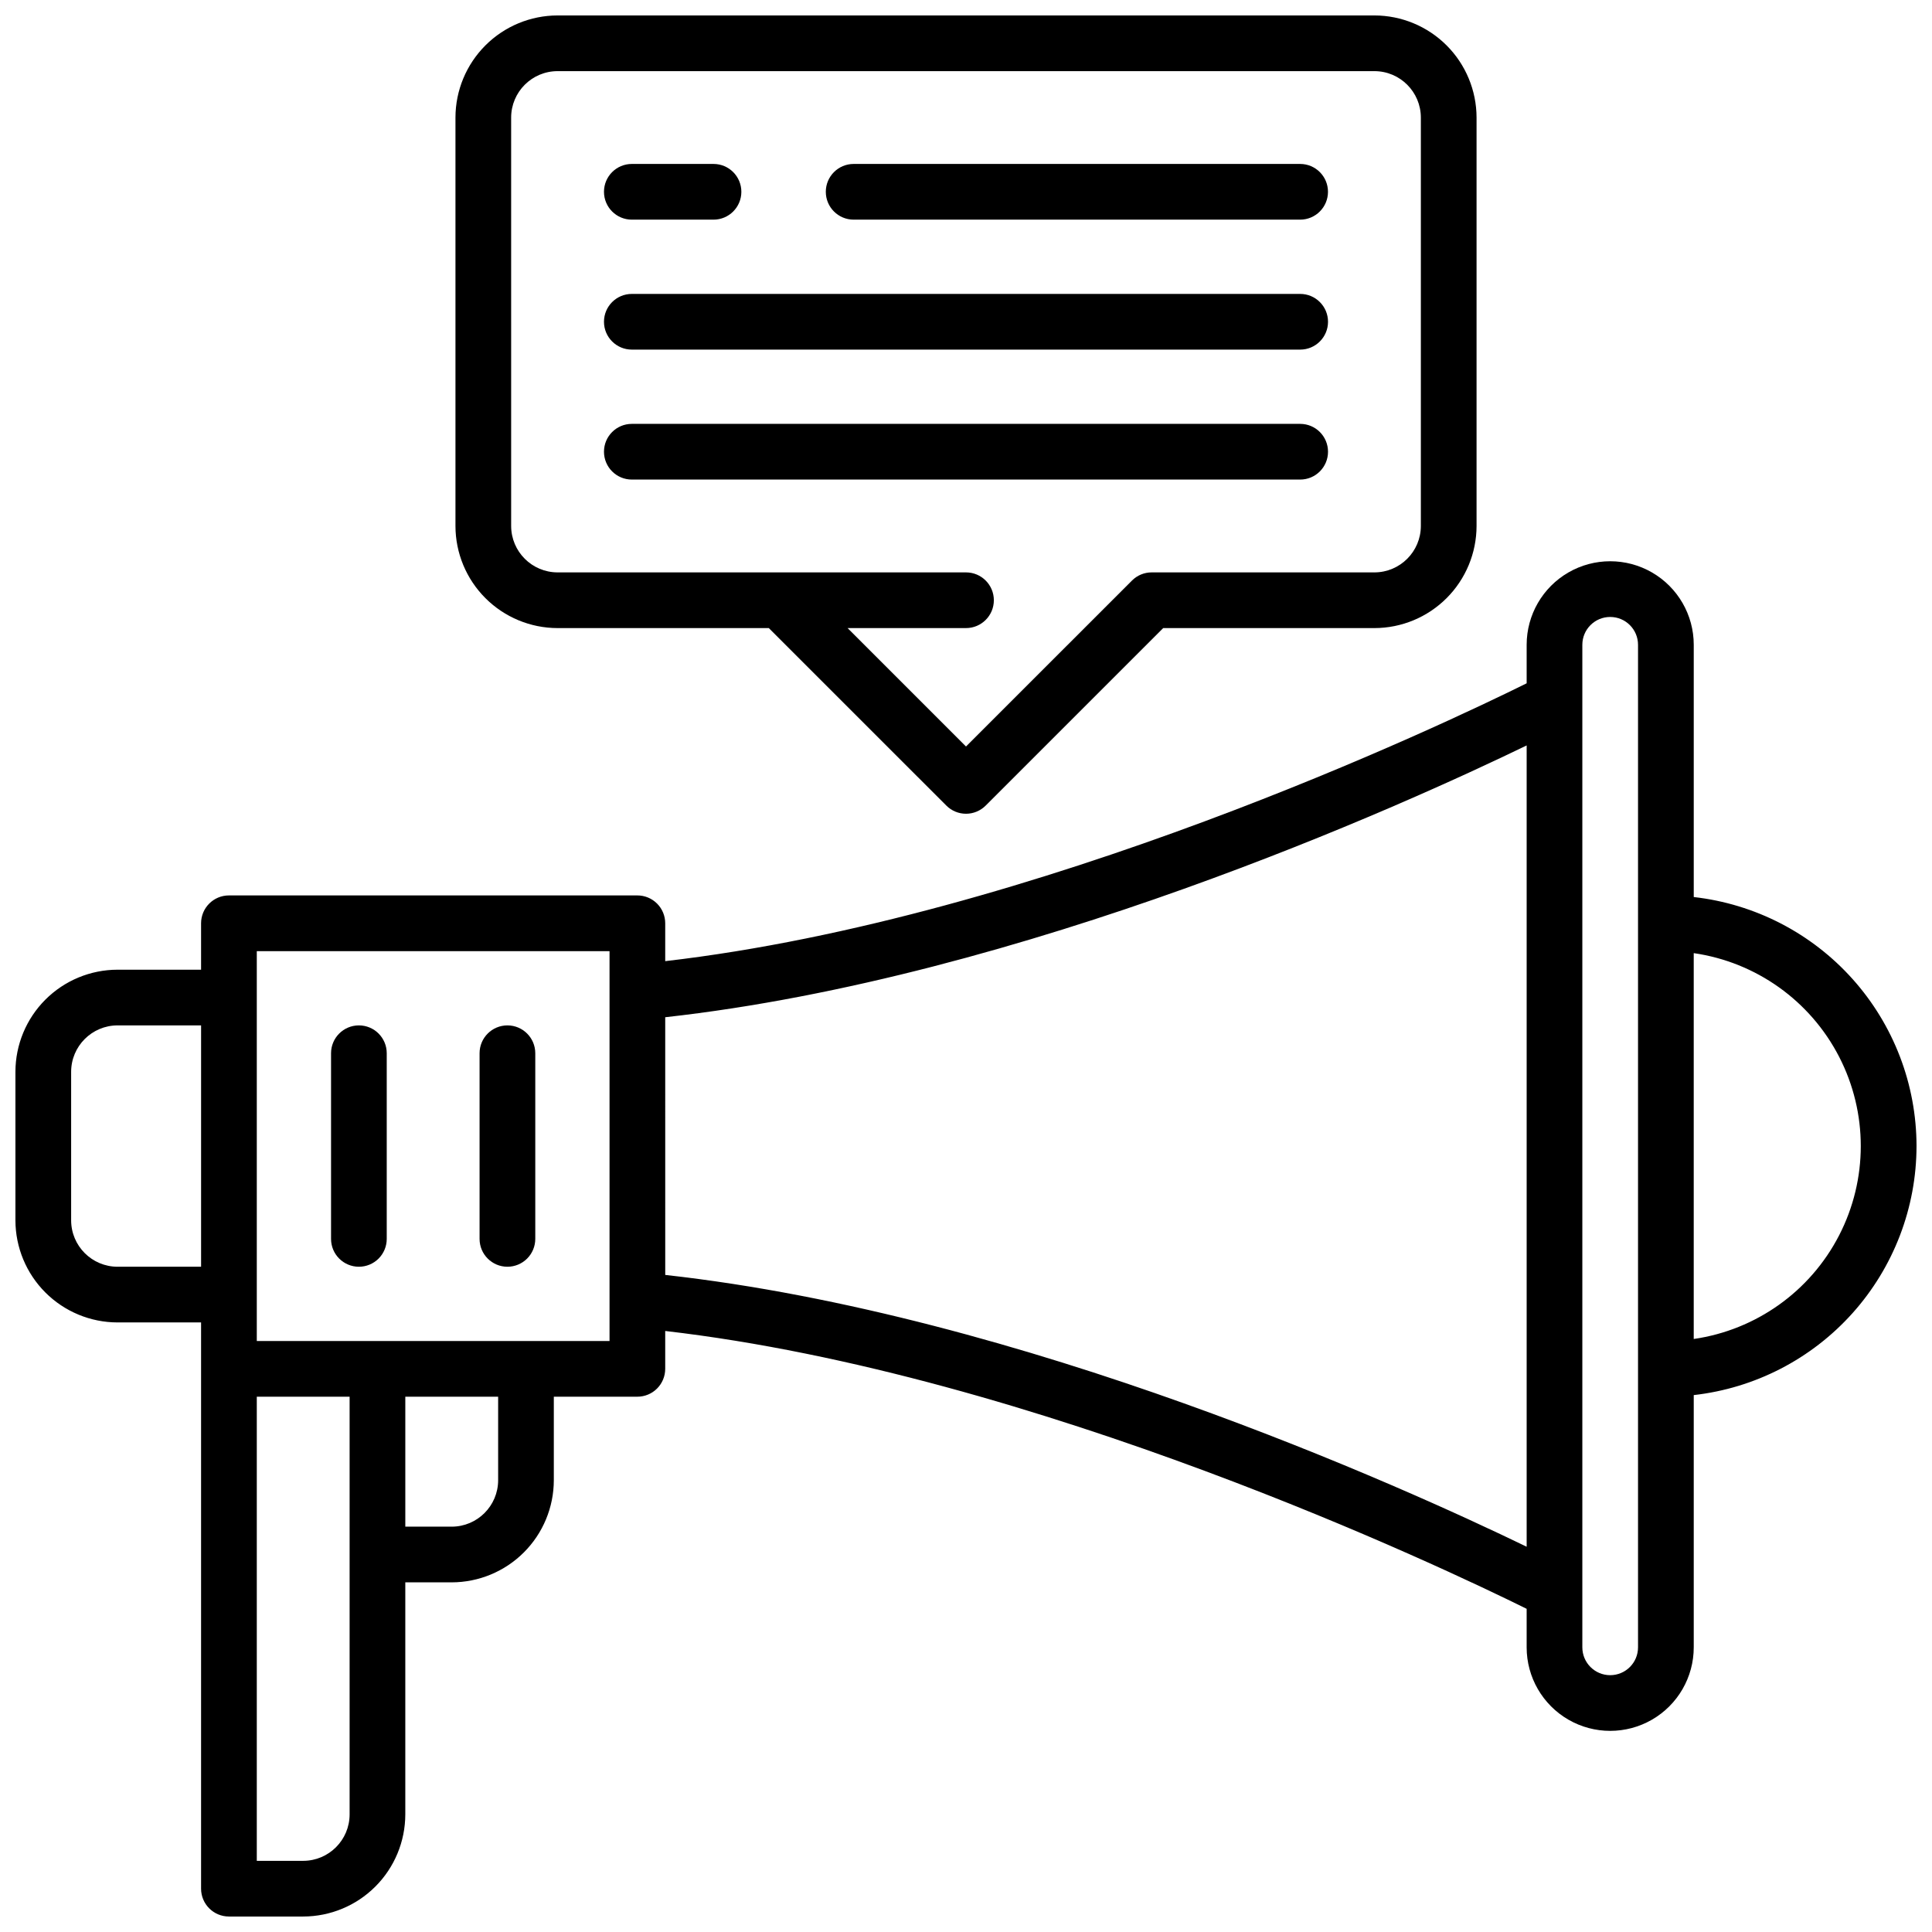
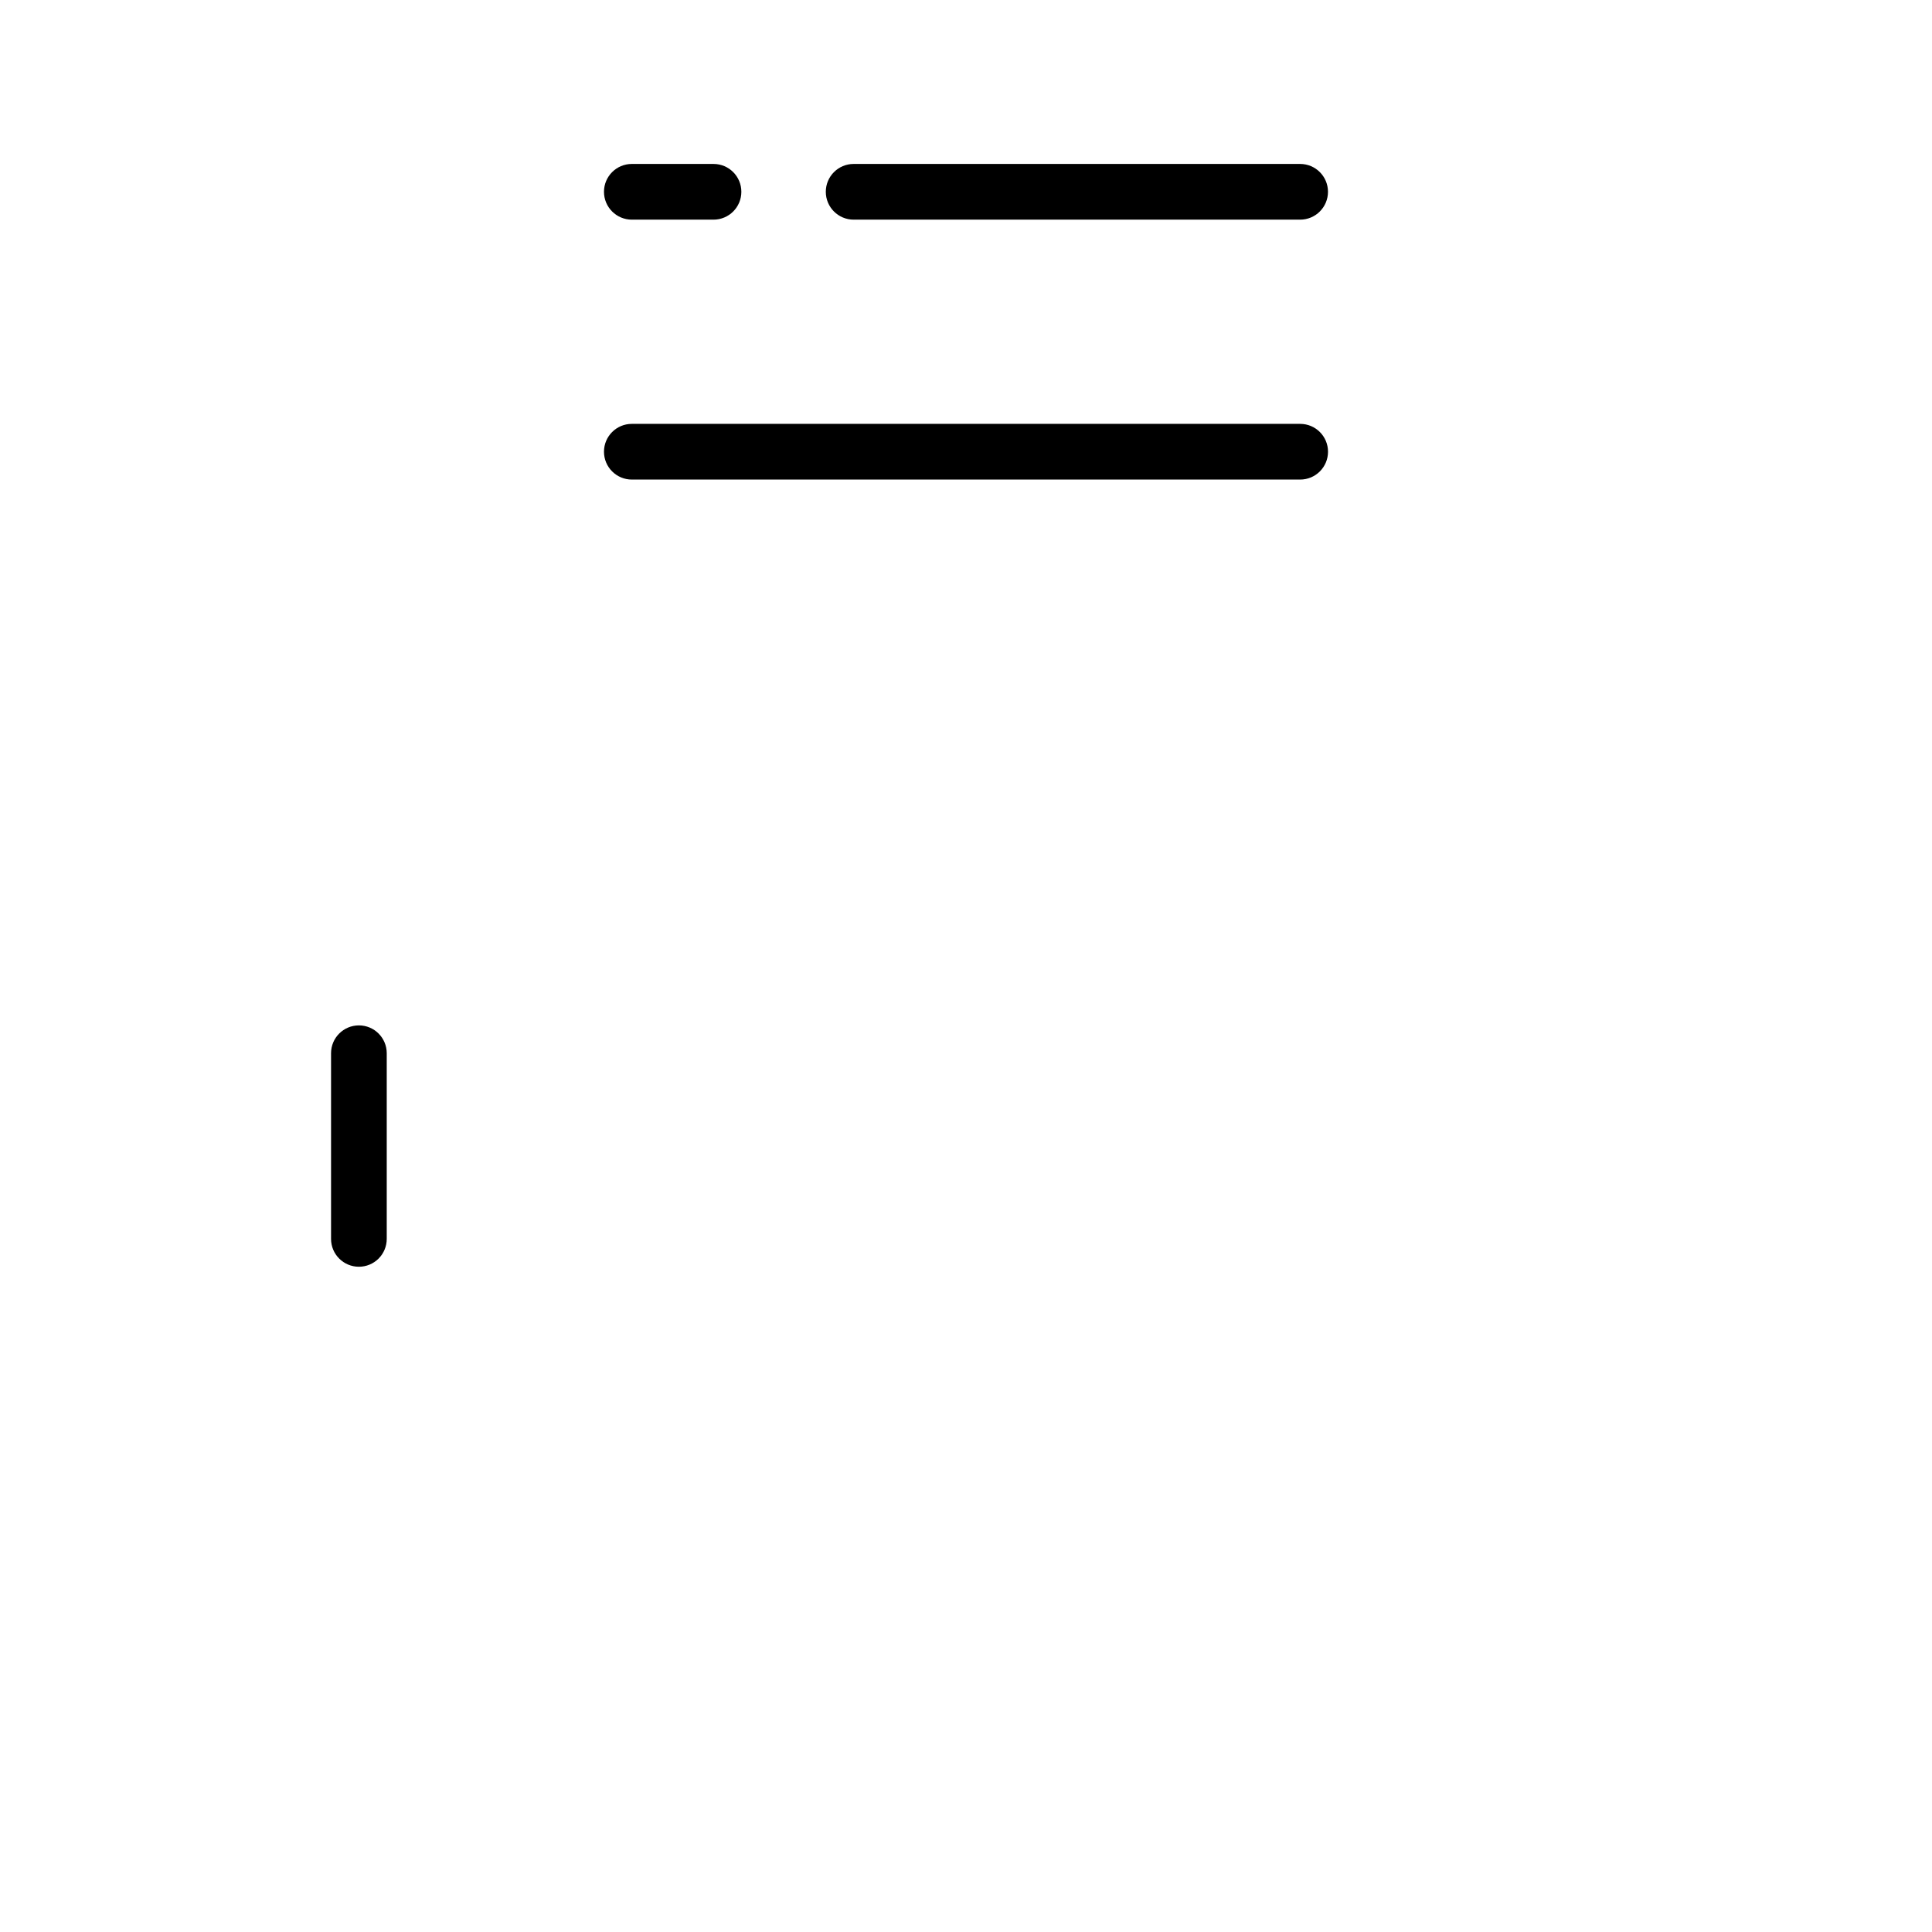
<svg xmlns="http://www.w3.org/2000/svg" width="800px" height="800px" version="1.1" viewBox="144 144 512 512">
  <defs>
    <clipPath id="b">
-       <path d="m148.09 292h503.81v359.9h-503.81z" />
-     </clipPath>
+       </clipPath>
    <clipPath id="a">
-       <path d="m264 148.09h272v211.91h-272z" />
+       <path d="m264 148.09h272v211.91h-272" />
    </clipPath>
  </defs>
  <g clip-path="url(#b)">
-     <path d="m651.9 447.72c-0.02-16.332-6.051-32.082-16.938-44.254-10.891-12.168-25.875-19.91-42.102-21.742v-66.844c0-7.91-4.219-15.219-11.07-19.176-6.852-3.953-15.289-3.953-22.141 0-6.848 3.957-11.07 11.266-11.07 19.176v10.203c-21.836 10.824-129.76 62.238-228.29 73.633v-10.035c0-1.957-0.777-3.836-2.16-5.219-1.383-1.387-3.262-2.164-5.219-2.164h-108.24c-4.078 0-7.383 3.305-7.383 7.383v12.301h-22.141c-7.172 0.008-14.051 2.863-19.121 7.934-5.074 5.074-7.926 11.949-7.938 19.125v39.359c0.012 7.176 2.863 14.051 7.938 19.125 5.07 5.07 11.949 7.926 19.121 7.934h22.141v150.06c0 4.074 3.305 7.379 7.383 7.379h19.68c7.172-0.008 14.051-2.863 19.121-7.938 5.074-5.07 7.926-11.949 7.938-19.121v-61.5h12.301c7.172-0.012 14.051-2.867 19.121-7.938 5.074-5.074 7.93-11.949 7.938-19.125v-22.137h22.141c1.957 0 3.836-0.777 5.219-2.164 1.383-1.383 2.16-3.262 2.16-5.219v-10.035c98.469 11.395 206.45 62.82 228.29 73.633v10.203c0 7.91 4.223 15.219 11.07 19.176 6.852 3.953 15.289 3.953 22.141 0 6.852-3.957 11.07-11.266 11.07-19.176v-66.844c16.227-1.832 31.211-9.574 42.102-21.742 10.887-12.172 16.918-27.922 16.938-44.254zm-476.75 31.98c-6.789-0.012-12.289-5.512-12.297-12.301v-39.359c0.008-6.789 5.508-12.289 12.297-12.301h22.141v63.961zm49.199 157.44h-12.297v-123h24.598v110.7c-0.008 6.789-5.508 12.289-12.297 12.301zm51.664-100.86c-0.012 6.789-5.512 12.289-12.301 12.301h-12.301v-34.438h24.602zm29.52-36.898h-93.48v-103.32h93.48zm14.762-17.516-0.004-68.289c94.789-10.52 195.55-56.168 228.29-72.027v212.35c-32.738-15.863-133.5-61.512-228.29-72.031zm257.8 98.695c0 4.078-3.301 7.379-7.379 7.379-4.074 0-7.379-3.301-7.379-7.379v-265.68c0-4.078 3.305-7.379 7.379-7.379 4.078 0 7.379 3.301 7.379 7.379zm14.762-81.672v-102.3c16.527 2.391 30.883 12.621 38.531 27.469 7.652 14.848 7.652 32.473 0 47.32-7.648 14.848-22.004 25.078-38.531 27.469z" />
-   </g>
+     </g>
  <path d="m239.11 479.7c1.957 0 3.836-0.777 5.219-2.16 1.383-1.387 2.16-3.262 2.16-5.219v-49.203c0-4.074-3.301-7.379-7.379-7.379-4.074 0-7.379 3.305-7.379 7.379v49.203c0 4.074 3.305 7.379 7.379 7.379z" />
-   <path d="m278.47 479.7c1.957 0 3.836-0.777 5.219-2.16 1.387-1.387 2.164-3.262 2.164-5.219v-49.203c0-4.074-3.305-7.379-7.383-7.379-4.074 0-7.379 3.305-7.379 7.379v49.203c0 4.074 3.305 7.379 7.379 7.379z" />
  <g clip-path="url(#a)">
-     <path d="m291.76 310.45h55.98l47.047 47.035c1.379 1.387 3.258 2.168 5.215 2.168s3.832-0.781 5.215-2.168l47.043-47.035h55.98c7.176-0.008 14.051-2.863 19.125-7.938 5.07-5.07 7.926-11.949 7.938-19.121v-108.24c-0.012-7.172-2.867-14.051-7.938-19.121-5.074-5.074-11.949-7.926-19.125-7.938h-216.48c-7.172 0.012-14.051 2.863-19.121 7.938-5.074 5.07-7.93 11.949-7.938 19.121v108.24c0.008 7.172 2.863 14.051 7.938 19.121 5.07 5.074 11.949 7.93 19.121 7.938zm-12.301-135.3c0.012-6.789 5.512-12.289 12.301-12.297h216.48c6.789 0.008 12.289 5.508 12.301 12.297v108.24c-0.012 6.789-5.512 12.289-12.301 12.301h-59.039c-1.957-0.004-3.836 0.777-5.215 2.164l-43.984 43.977-31.383-31.383h31.383c4.074 0 7.379-3.305 7.379-7.379s-3.305-7.379-7.379-7.379h-108.24c-6.789-0.012-12.289-5.512-12.301-12.301z" />
-   </g>
+     </g>
  <path d="m311.44 271.09h177.12c4.074 0 7.379-3.305 7.379-7.379 0-4.078-3.305-7.379-7.379-7.379h-177.12c-4.074 0-7.379 3.301-7.379 7.379 0 4.074 3.305 7.379 7.379 7.379z" />
-   <path d="m311.44 236.65h177.12c4.074 0 7.379-3.301 7.379-7.379 0-4.074-3.305-7.379-7.379-7.379h-177.12c-4.074 0-7.379 3.305-7.379 7.379 0 4.078 3.305 7.379 7.379 7.379z" />
  <path d="m370.23 202.21h118.32c4.074 0 7.379-3.305 7.379-7.383 0-4.074-3.305-7.379-7.379-7.379h-118.32c-4.078 0-7.383 3.305-7.383 7.379 0 4.078 3.305 7.383 7.383 7.383z" />
  <path d="m311.44 202.21h21.648c4.078 0 7.379-3.305 7.379-7.383 0-4.074-3.301-7.379-7.379-7.379h-21.648c-4.074 0-7.379 3.305-7.379 7.379 0 4.078 3.305 7.383 7.379 7.383z" />
</svg>